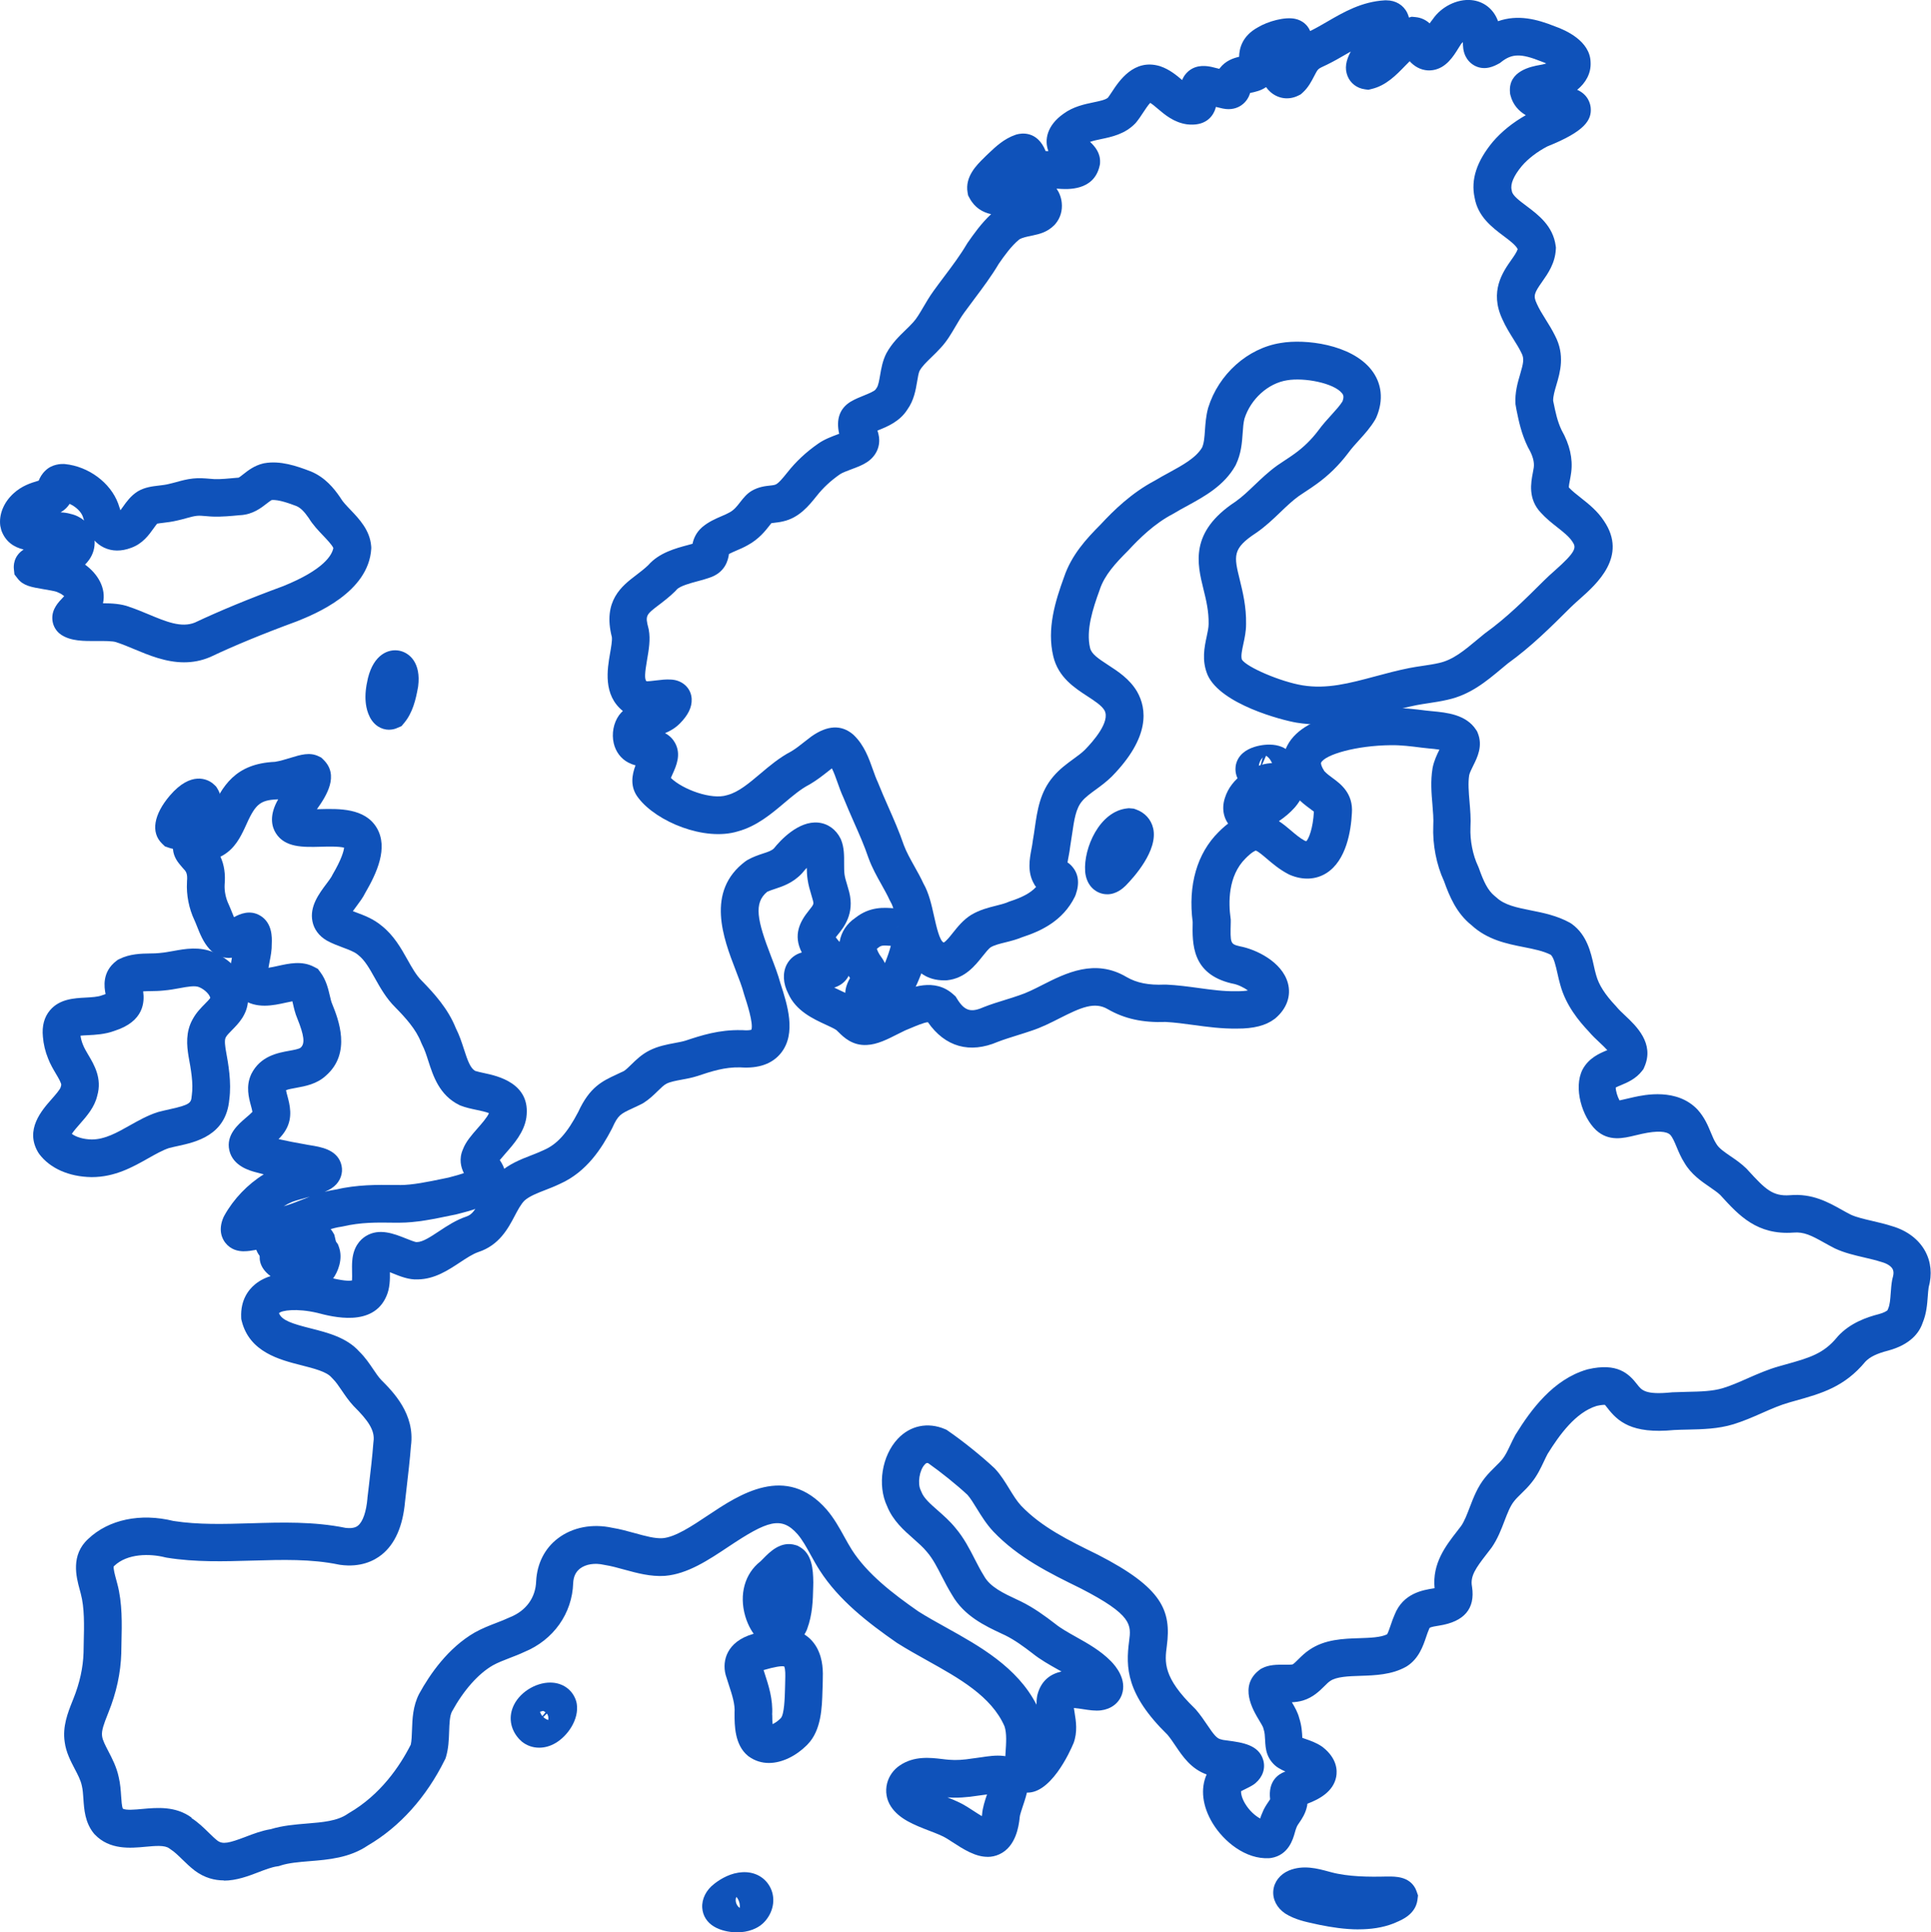
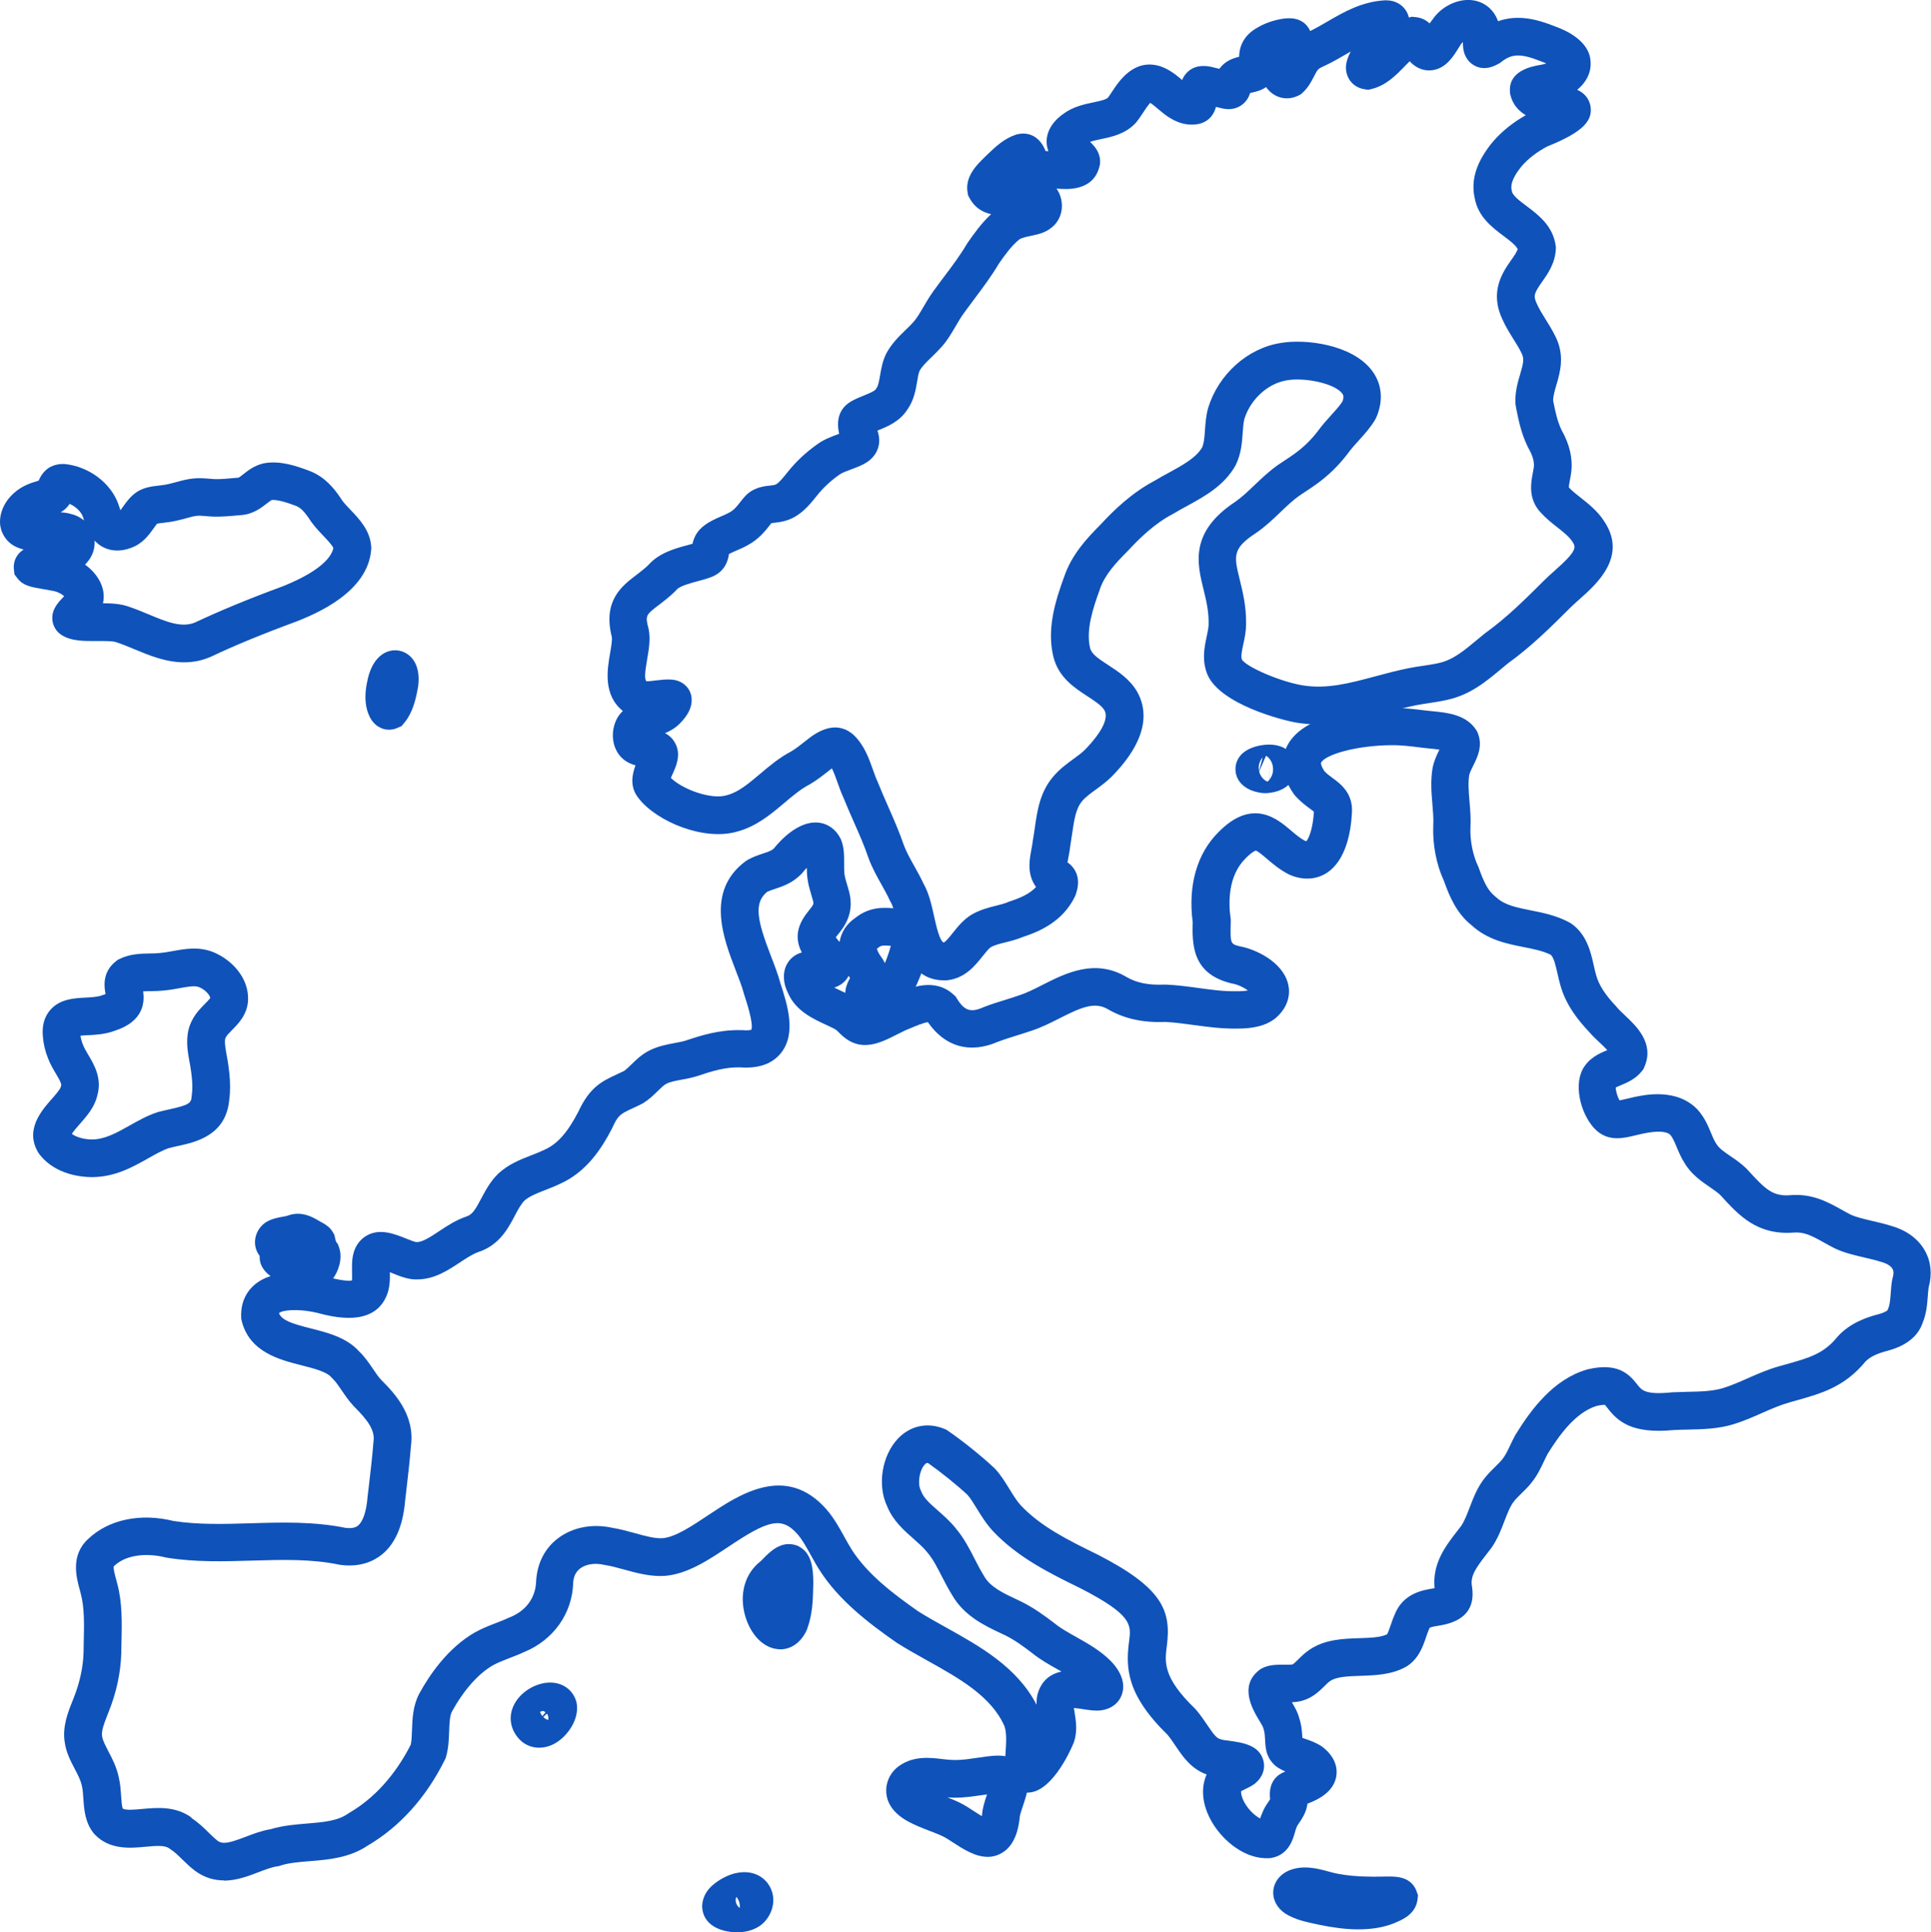
<svg xmlns="http://www.w3.org/2000/svg" id="Layer_2" data-name="Layer 2" viewBox="0 0 410.49 410.72">
  <defs>
    <style>
      .cls-1 {
        fill: #0f52ba;
      }
    </style>
  </defs>
  <g id="OBJECTS">
    <g>
      <path class="cls-1" d="M200.71,208.38c-7.32,0-8.98-7.48-9.97-11.96-.39-1.76-.83-3.75-1.38-4.65l-.23-.43c-.47-1.05-1.09-2.14-1.73-3.3-.99-1.76-2.01-3.58-2.75-5.61l-.04-.1c-.87-2.58-1.95-5.01-3.09-7.59-.74-1.69-1.51-3.43-2.23-5.22-.49-1.05-.87-2.12-1.24-3.17-.38-1.07-.76-2.16-1.21-3.03-.25.19-.53.41-.82.64-1.12.88-2.38,1.88-3.87,2.75l-.18.1c-1.73.9-3.42,2.32-5.21,3.83-2.76,2.33-5.89,4.98-9.9,6.07-7.08,2.17-17.29-2.06-21.12-7.06-1.92-2.38-1.38-5.03-.64-6.97-.5-.13-1.01-.32-1.53-.59-1.57-.82-2.67-2.28-3.1-4.1-.48-2.04-.05-4.32,1.12-5.96.26-.34.53-.64.82-.91-4.26-3.4-3.31-8.88-2.72-12.27.22-1.26.47-2.69.38-3.43-1.98-7.74,2.15-10.88,5.17-13.18.86-.66,1.76-1.34,2.59-2.14,2.28-2.61,5.81-3.56,8.41-4.25.34-.09.67-.18.98-.27.21-1.01.71-2.36,2.05-3.53,1.33-1.13,2.81-1.77,4.13-2.34.61-.26,1.19-.51,1.6-.75l.11-.06c.94-.5,1.57-1.31,2.24-2.17.68-.87,1.38-1.77,2.46-2.41,1.47-.85,2.86-1,3.88-1.11.32-.04.66-.07.84-.12l.2-.05c.65-.13,1.78-1.54,2.53-2.48l.07-.08c1.85-2.36,4.03-4.4,6.64-6.21,1.25-.88,2.81-1.47,4.19-1.98.07-.03.15-.06.23-.09-.69-3.06.1-5.34,2.35-6.77l.14-.08c.94-.55,1.93-.95,2.81-1.3.88-.36,2.22-.9,2.46-1.29l.24-.36c.32-.43.52-1.6.7-2.63.25-1.46.53-3.11,1.35-4.7,1.17-2.13,2.69-3.59,4.03-4.89.57-.55,1.12-1.08,1.58-1.6l.09-.1c.68-.72,1.38-1.9,2.11-3.15.64-1.1,1.37-2.34,2.25-3.55.72-1,1.47-2,2.23-3.01,1.76-2.34,3.42-4.56,4.78-6.87l.17-.27c1.25-1.79,2.89-4.14,5.01-6.11-1.77-.39-3.48-1.34-4.59-3.43l-.3-.56-.11-.62c-.59-3.36,1.95-5.85,3.47-7.34.17-.17.33-.33.48-.48l.6-.57c1.43-1.35,3.21-3.04,5.65-3.87l.22-.07c1.01-.28,4.41-.85,6.18,3.54.19,0,.39,0,.58,0-.92-2.39-.28-5.49,3.22-7.95,2.07-1.52,4.46-2.02,6.38-2.42,1.29-.27,2.51-.52,3.05-.98.25-.33.55-.78.86-1.25,1.51-2.3,4.66-7.09,10.13-5.48l.16.05c1.96.67,3.44,1.91,4.63,2.92.12-.3.27-.6.46-.89l.13-.18c1.75-2.33,4.32-1.94,5.16-1.81l.46.08c.53.12,1.1.27,1.69.42l.1-.13c1.21-1.58,2.85-2.14,4.11-2.43.04-1.79.65-4.41,3.96-6.24,2.17-1.31,5.82-2.32,8.02-1.81,1.45.33,2.58,1.26,3.12,2.57l.14-.06c1.14-.56,2.32-1.24,3.57-1.97,3.4-1.97,7.25-4.21,12.15-4.49h.36c1.96,0,3.62,1.01,4.42,2.66.16.33.28.66.36,1l.59-.17.76.07c1.34.12,2.33.68,3.06,1.35.21-.31.43-.61.66-.89,1.8-2.66,5.18-4.35,8.19-4.07,2.61.24,4.72,1.88,5.65,4.39.01.03.02.07.04.1,4.22-1.49,8.27-.43,12.08,1.09,2.34.82,7.47,3.12,7.59,7.6.14,2.41-1.06,4.44-2.85,5.89,2.39,1.04,2.8,3.08,2.87,3.77.26,2.64-1.21,5.06-9.21,8.26-2.17,1.13-4.09,2.61-5.43,4.17-1.71,2.07-2.46,3.79-2.17,5.06l.06.3c.14.92,1.64,2.04,3.1,3.13,2.52,1.89,5.65,4.24,6.21,8.48l.05.36-.02.36c-.15,2.98-1.68,5.16-2.91,6.91-1.67,2.37-1.93,2.98-1.16,4.6l.05.12c.45,1.02,1.12,2.11,1.84,3.26.69,1.1,1.4,2.24,2.01,3.48,2.16,4.13,1.08,7.79.29,10.47-.37,1.26-.7,2.37-.69,3.36l.07.34c.46,2.23.82,3.99,1.72,5.9,1.73,3.05,2.42,6.07,2.05,8.96-.07.54-.17,1.09-.27,1.63-.1.51-.24,1.24-.23,1.6.66.72,1.57,1.43,2.53,2.19,1.67,1.32,3.56,2.81,4.94,4.94,5.09,7.51-1.57,13.4-5.14,16.57-.72.64-1.41,1.25-1.95,1.79-4.3,4.28-8.34,8.3-13.37,11.93-.46.37-.91.75-1.35,1.12-3.27,2.73-6.65,5.54-11.46,6.59-1.32.31-2.69.52-4.01.72-.86.13-1.71.26-2.56.42-2.24.45-4.49,1.05-6.67,1.64-5.89,1.58-11.98,3.22-18.86,2.08-3.07-.51-16.06-3.89-18.88-10.09l-.06-.15c-1.23-3.02-.63-5.82-.15-8.07.21-.98.41-1.91.41-2.66.05-2.73-.53-5.11-1.1-7.41-1.33-5.41-2.99-12.13,6.78-18.57,1.41-.99,2.69-2.21,4.05-3.51,1.48-1.41,3-2.87,4.88-4.22.59-.41,1.13-.77,1.67-1.12.7-.46,1.37-.9,1.98-1.35,1.91-1.37,3.59-3.01,5.02-4.9.97-1.33,1.98-2.43,2.87-3.41.91-1,1.7-1.87,2.3-2.81.42-1.1.11-1.49-.1-1.75-1.71-2.16-8.02-3.38-11.67-2.75-4.04.63-7.73,3.98-9.06,8.16-.23.88-.3,1.93-.38,3.04-.14,2.04-.31,4.36-1.43,6.71l-.12.24c-2.41,4.27-6.59,6.55-10.29,8.57-.98.53-1.9,1.04-2.74,1.55l-.23.13c-3.99,2.08-7.19,5.26-9.54,7.8l-.11.11c-2.52,2.53-4.88,5.05-5.92,8.17l-.03.1c-1.46,3.99-2.93,8.57-2.03,12.31.3,1.28,1.65,2.2,3.81,3.61,2.14,1.39,4.58,2.97,6.17,5.65,2.1,3.66,2.84,9.72-5.38,18.09-1.14,1.12-2.34,2-3.4,2.77-1.12.82-2.18,1.59-2.88,2.43-1.35,1.58-1.69,3.94-2.13,6.94-.13.88-.26,1.77-.41,2.67-.08.73-.21,1.44-.34,2.13-.07.37-.17.87-.23,1.31.25.16.5.36.74.6l.14.15c1.45,1.58,1.73,3.63.85,6.11l-.17.41c-2.56,5.21-7.31,7.35-11.21,8.62-1.24.51-2.49.83-3.59,1.1-1.18.29-2.29.57-3.05,1.01-.46.29-1.15,1.15-1.81,1.98-1.56,1.96-3.7,4.65-7.5,5.06l-.34.02c-.09,0-.17,0-.26,0ZM196.33,187.84c1.14,2,1.69,4.46,2.22,6.84.48,2.14,1.18,5.32,2.06,5.66.5-.24,1.29-1.23,1.93-2.04,1.04-1.3,2.21-2.78,3.93-3.85,1.83-1.08,3.64-1.53,5.24-1.93.95-.24,1.84-.46,2.55-.77l.36-.14c2.73-.88,4.49-1.83,5.64-3.1l-.23-.26-.19-.33c-1.51-2.56-.96-5.4-.57-7.47.11-.57.21-1.11.25-1.5l.05-.36c.16-.87.28-1.73.4-2.57.54-3.77,1.1-7.66,3.94-10.97,1.31-1.56,2.89-2.71,4.28-3.73.91-.66,1.78-1.29,2.44-1.95,1.67-1.7,5.51-6.02,4.14-8.41-.61-1.02-2.07-1.97-3.62-2.98-2.75-1.79-6.18-4.02-7.24-8.46-1.41-5.87.43-11.78,2.28-16.85,1.59-4.71,4.71-8.11,7.77-11.18,2.76-2.98,6.56-6.71,11.54-9.34.97-.59,1.98-1.14,2.96-1.67,2.96-1.62,5.76-3.15,7.08-5.36.42-.96.51-2.23.61-3.69.1-1.4.21-2.99.65-4.63l.04-.14c2.21-7.14,8.41-12.67,15.42-13.76,5.2-.9,14.97.27,19.25,5.69,2.26,2.86,2.64,6.45,1.08,10.1l-.23.46c-1.03,1.74-2.24,3.07-3.41,4.36-.83.91-1.61,1.77-2.37,2.8-1.95,2.58-4.2,4.78-6.73,6.59-.75.55-1.54,1.07-2.3,1.57-.48.32-.96.63-1.44.96-1.36.98-2.63,2.19-3.96,3.47-1.53,1.46-3.11,2.98-5.05,4.32l-.09.06c-5.09,3.34-4.71,4.88-3.45,9.99.62,2.54,1.4,5.69,1.33,9.41,0,1.52-.31,2.97-.59,4.25-.29,1.35-.54,2.52-.3,3.27,1.06,1.63,8.23,4.7,12.88,5.47,5.18.85,9.95-.43,15.48-1.91,2.3-.62,4.69-1.26,7.2-1.76.98-.19,1.95-.34,2.92-.48,1.21-.18,2.36-.35,3.42-.6,2.97-.65,5.35-2.64,8.11-4.94.5-.42,1.01-.84,1.52-1.25l.19-.15c4.55-3.27,8.4-7.1,12.47-11.15.7-.71,1.52-1.43,2.3-2.13,4.53-4.01,4.64-4.9,3.81-6.11l-.07-.1c-.66-1.02-1.89-2-3.2-3.03-1.17-.92-2.38-1.88-3.47-3.08-2.78-2.93-2.11-6.41-1.71-8.49.07-.38.15-.76.2-1.14.15-1.16-.23-2.54-1.13-4.09l-.14-.26c-1.38-2.85-1.9-5.41-2.41-7.89l-.21-1.2c-.16-2.47.48-4.63.99-6.36.71-2.41.9-3.35.28-4.52l-.06-.12c-.43-.89-1.01-1.82-1.63-2.81-.83-1.33-1.69-2.71-2.37-4.25-2.79-5.94.13-10.08,1.87-12.56.61-.86,1.18-1.69,1.39-2.33-.39-.84-1.7-1.83-2.98-2.79-2.45-1.84-5.49-4.12-6.18-8.17-.83-3.83.44-7.72,3.88-11.87,1.87-2.18,4.26-4.1,7-5.65-1.49-.88-2.73-2.2-3.25-4.2l-.08-.33-.03-.34c-.4-4.59,4.64-5.49,6.29-5.79.31-.06.79-.14.94-.19l.48-.15c-.28-.13-.58-.25-.9-.36l-.18-.07c-4.28-1.71-6.18-1.68-8.47.11l-.26.21-.29.16c-.87.47-2.83,1.54-4.98.5-.78-.38-2.15-1.34-2.53-3.51l-.03-.22c-.06-.48-.08-.95-.08-1.38l-.03.05-.32.33c-.06.08-.36.56-.56.88-1.11,1.8-2.64,4.27-5.45,4.72-1.5.24-2.99-.18-4.22-1.19-.28-.22-.52-.46-.73-.7-.34.33-.66.67-.95.96-1.9,1.97-4.06,4.2-7.1,4.93l-.73.18-.75-.1c-1.7-.23-3.08-1.29-3.69-2.84-.63-1.61-.36-3.23.69-5.19-.31.18-.62.36-.94.54-1.31.76-2.67,1.55-4.15,2.27l-.28.13c-.56.26-1.26.58-1.48.8l-.12.12c-.2.19-.58.93-.83,1.41-.56,1.08-1.25,2.42-2.44,3.48l-.39.35-.47.24c-2.04,1.04-4.35.73-6.04-.8-.32-.29-.61-.62-.86-.98-.55.38-1.14.65-1.72.83-.6.2-1.18.32-1.66.41-.26.83-.78,1.89-1.93,2.66-.78.52-2.09,1.05-3.93.65-.46-.1-.95-.22-1.43-.34-.04.15-.08.29-.12.44-.35,1.08-1.59,3.55-5.47,3.31l-.58-.05c-2.75-.4-4.65-2.01-6.17-3.3-.56-.48-1.14-.97-1.62-1.26-.45.47-1.08,1.42-1.48,2.03-.46.7-.94,1.43-1.48,2.09l-.2.23c-2.2,2.29-5.02,2.88-7.28,3.35-.85.18-1.67.35-2.35.59,1.1,1.02,2.22,2.41,2.13,4.39l-.02.34-.07.33c-1.21,5.45-6.93,5.04-8.8,4.9-.12,0-.24-.02-.36-.02.6.87.99,1.9,1.1,2.98.18,1.67-.29,3.27-1.33,4.5l-.23.26c-1.52,1.54-3.22,1.91-4.46,2.18l-.67.15c-.48.09-1.75.34-2.35.74-1.67,1.36-3.15,3.44-4.34,5.16-1.57,2.65-3.42,5.11-5.2,7.49-.72.97-1.45,1.93-2.15,2.9-.66.91-1.23,1.87-1.83,2.9-.92,1.57-1.87,3.2-3.17,4.58-.66.73-1.32,1.38-1.97,2-1.06,1.03-1.98,1.91-2.52,2.89-.2.4-.37,1.36-.52,2.28-.3,1.77-.67,3.97-2.05,5.91-1.62,2.58-4.28,3.66-6.22,4.44-.05.02-.11.04-.16.06.14.45.27.93.34,1.46v.1c.22,2.03-.74,3.96-2.57,5.16-.96.64-2.11,1.07-3.33,1.52-.83.31-1.97.74-2.41,1.05-1.97,1.37-3.58,2.87-4.96,4.62l-.09.11c-1.54,1.92-3.65,4.55-7.07,5.29-.7.17-1.35.24-1.88.3-.18.02-.4.04-.58.07-.11.13-.23.29-.34.43-.93,1.19-2.33,2.99-4.74,4.28-.79.45-1.59.79-2.36,1.12-.55.24-1.14.49-1.58.73-.17,1.24-.76,4.01-4.32,5.1-.73.26-1.52.47-2.35.69-1.43.38-3.82,1.02-4.46,1.8l-.28.31c-1.23,1.21-2.43,2.12-3.48,2.92-2.73,2.08-2.95,2.25-2.23,4.95l.07.31c.39,2.11.01,4.26-.35,6.35-.51,2.95-.57,4.12-.15,4.62.47.02,1.47-.1,2.1-.18,1.01-.12,2.05-.25,3.09-.18,2.42.09,4.28,1.77,4.43,4.05v.12c.07,1.71-.75,3.39-2.5,5.16-.99,1-2.11,1.63-3.16,2.06,1.09.57,1.74,1.37,2.12,2.06,1.38,2.47.24,4.96-.5,6.6-.11.24-.26.57-.38.86,2.52,2.46,8.66,4.7,11.91,3.67l.17-.05c2.32-.62,4.54-2.5,6.89-4.48,2.02-1.71,4.11-3.47,6.6-4.77.98-.58,1.94-1.34,2.87-2.08.5-.4.98-.77,1.44-1.11,3.4-2.39,6.34-2.52,8.81-.46l.22.2c2.21,2.14,3.19,4.92,4.06,7.37.33.94.65,1.82.99,2.54l.1.24c.67,1.69,1.39,3.32,2.15,5.05,1.15,2.61,2.34,5.3,3.33,8.2.53,1.42,1.35,2.88,2.21,4.43.67,1.19,1.36,2.42,1.95,3.71ZM226.86,184.16h0s0,0,0,0ZM261.57,15.25s.01,0,.02,0c0,0-.01,0-.02,0ZM264.99,11.75s-.02,0-.04.01h.04Z" />
      <path class="cls-1" d="M39.14,140.78c-3.91,0-7.55-1.52-10.66-2.82-1.27-.53-2.47-1.03-3.58-1.39l-.16-.06c-.75-.28-2.71-.27-4.13-.26-2.82.02-5.48.04-7.56-1.3l-.5-.38c-.88-.79-1.38-1.87-1.43-3.05-.08-2.09,1.27-3.49,2.35-4.62.05-.06.12-.12.18-.19-.33-.27-.76-.56-1.19-.73l-.42-.19c-.38-.15-1.96-.42-2.81-.56-2.58-.44-4.28-.72-5.46-2.24l-.7-.9-.12-1.13c-.07-.65-.11-2.76,2.08-4.16-2-.47-3.85-1.6-4.75-4.09l-.22-.94c-.32-2.41.72-4.98,2.8-6.88,1.8-1.65,3.71-2.23,5.1-2.65.09-.03.18-.06.27-.08.25-.64.67-1.44,1.45-2.16,1.39-1.36,3.31-1.4,3.89-1.38l.26.02c5.01.51,9.65,3.96,11.29,8.39l.21.63c.08.24.17.53.27.8.19-.25.4-.54.56-.77.73-1.03,1.64-2.3,3.07-3.21l.15-.09c1.43-.83,3.01-1.02,4.4-1.18.74-.09,1.44-.17,2.08-.33l.15-.04c.51-.11,1-.25,1.5-.38,1.03-.29,2.21-.61,3.52-.75,1.28-.14,2.48-.04,3.54.05.35.03.7.06,1.05.08,1.29.04,3.09-.13,4.67-.28l.41-.03c.16-.05.71-.48,1.06-.76.98-.77,2.33-1.83,4.23-2.27l.21-.04c3.35-.6,6.8.56,9.76,1.7l.11.04c3.06,1.27,4.94,3.62,6.24,5.52l.13.21c.43.72,1.22,1.56,2.07,2.44,1.83,1.92,4.12,4.32,4.39,7.69l.02.27v.27c-.53,9.32-12.01,13.94-15.79,15.46l-.11.04c-7.07,2.6-13.22,5.13-18.26,7.52l-.16.07c-1.86.78-3.68,1.09-5.45,1.09ZM27.45,128.98c1.4.46,2.78,1.04,4.11,1.59,3.75,1.57,6.99,2.92,9.86,1.76,5.23-2.47,11.54-5.08,18.77-7.74,8.69-3.51,10.4-6.63,10.67-8.11-.26-.64-1.47-1.91-2.15-2.62-1.03-1.08-2.2-2.3-3.08-3.75-.97-1.4-1.75-2.17-2.59-2.53-1.29-.49-3.83-1.45-5.29-1.29-.23.11-.72.49-1.06.75-1.18.92-2.95,2.31-5.57,2.46h-.1c-1.82.18-3.89.37-5.75.31-.51-.02-.95-.06-1.4-.1-.76-.06-1.48-.13-2-.07-.68.07-1.44.28-2.24.5-.64.18-1.27.35-1.92.49-1.12.27-2.17.4-3.02.5-.42.05-.97.11-1.29.18-.2.23-.53.69-.76,1.01-.98,1.38-2.33,3.26-4.78,4.13-2.08.78-4.04.76-5.76-.06-.81-.39-1.46-.9-2-1.49.11,1.41-.28,2.84-1.14,4.06-.27.38-.56.73-.88,1.05,2.68,1.95,4.54,4.98,3.81,8.22,1.91,0,3.83.12,5.53.73ZM9.18,123.64h0s0,0,0,0ZM12.5,114.33h0s0,0,0,0ZM14.96,109.22c1.09.23,2.09.72,2.92,1.41-.05-.15-.1-.3-.15-.45l-.14-.43c-.42-1.07-1.51-2.07-2.79-2.65-.39.6-.95,1.22-1.78,1.72l-.15.08c.71.03,1.41.12,2.08.31Z" />
      <path class="cls-1" d="M47.62,399.69c-2.01,0-4.12-.53-6.2-2.07-1.01-.78-1.84-1.58-2.64-2.36-.88-.86-1.71-1.67-2.48-2.15l-.31-.22c-.95-.73-2.96-.55-5.07-.35-3.21.3-7.6.7-10.77-2.61l-.24-.27c-1.85-2.32-2.03-5.07-2.18-7.29-.07-1-.13-1.95-.32-2.74l-.03-.13c-.23-1.1-.84-2.28-1.5-3.53-.87-1.66-1.85-3.54-2.13-5.72-.49-3.27.67-6.21,1.61-8.57l.24-.6c1.34-3.33,2.06-6.61,2.16-9.8,0-.68.03-1.43.04-2.19.09-3.61.18-7.35-.63-10.35-.09-.36-.17-.65-.25-.94-.69-2.55-1.96-7.28,1.87-10.73,4.34-4.1,11.08-5.51,18.09-3.78,5.27.82,10.69.66,16.44.49,6.59-.2,13.4-.4,20.16.98,1.76.21,2.41-.31,2.62-.48,1.03-.83,1.76-2.94,2.01-5.8v-.11s.31-2.59.31-2.59c.37-3.18.73-6.17.95-9.13l.03-.26c.35-2.41-1.25-4.55-4.12-7.42l-.09-.09c-1.03-1.1-1.82-2.27-2.52-3.3-.69-1.01-1.28-1.89-1.96-2.55l-.26-.27c-1.04-1.21-3.74-1.89-6.36-2.56-4.66-1.18-11.04-2.8-12.7-9.4l-.1-.4-.02-.41c-.15-3.64,1.52-5.82,2.95-7,4.41-3.64,12-2.36,15.06-1.64l.1.03c3.44.9,4.86.92,5.45.78.04-.39.02-1.27.01-1.83-.01-.77-.03-1.56.04-2.35.23-2.98,1.69-4.49,2.87-5.23,2.86-1.78,6.02-.51,8.56.5.69.27,1.7.68,2.14.76h.17c1.25,0,2.93-1.13,4.72-2.31,1.69-1.12,3.6-2.38,5.78-3.11,1.28-.42,1.91-1.43,3.16-3.8.9-1.7,1.91-3.63,3.62-5.31l.11-.1c2.16-1.96,4.71-2.96,6.97-3.83.92-.36,1.79-.7,2.56-1.07l.15-.07c2.74-1.2,4.91-3.61,7.23-8.06,2.44-5.31,5.09-6.54,8.16-7.97.49-.23,1.01-.47,1.59-.75.46-.32.98-.82,1.52-1.35.99-.97,2.22-2.18,3.91-3.02,1.8-.9,3.67-1.25,5.32-1.56.86-.16,1.67-.31,2.31-.51,3.29-1.09,7.1-2.35,11.89-2.23h.22c1.07.1,1.66-.01,1.89-.09.46-1.34-.96-5.72-1.51-7.39l-.07-.23c-.38-1.47-1.06-3.21-1.77-5.05-2.57-6.66-6.45-16.73,2.08-23.12l.44-.29c1.21-.68,2.38-1.07,3.33-1.38,1.17-.38,1.78-.6,2.28-1.07,1.3-1.63,5.19-5.92,9.45-5.49,2.04.21,3.76,1.45,4.73,3.41l.12.28c.64,1.58.64,3.31.63,4.98,0,.85,0,1.72.09,2.35.09.66.31,1.4.55,2.18.16.52.31,1.04.44,1.55,1.18,4.64-1.17,7.53-2.43,9.09-.13.16-.29.36-.42.53.2.31.61.83,1.42,1.61l.41.47c2.09,2.77,1.49,4.99.94,6.06-.71,1.4-1.85,2.15-3.1,2.56.51.25,1.03.49,1.49.71,1.29.59,2.62,1.21,3.73,2.04l.12.09c.46.37.84.74,1.17,1.07.1.1.21.21.32.31.71-.22,2.09-.93,2.95-1.37.71-.36,1.4-.71,2.03-1l.16-.07c.4-.16.81-.33,1.22-.51,3.06-1.3,8.17-3.48,12.21.25l.41.37.29.47c1.56,2.54,2.9,2.99,5.5,1.86l.12-.05c1.53-.61,3.15-1.11,4.71-1.59.98-.3,1.96-.61,2.9-.94,1.58-.51,3.2-1.33,4.91-2.2,4.99-2.53,11.21-5.67,17.92-1.68,2.15,1.24,4.66,1.75,8.06,1.6h.17s.17,0,.17,0c2.37.11,4.66.42,6.87.72,2.78.38,5.39.74,8.04.69h.06s.06,0,.06,0c1.12,0,1.87-.07,2.35-.17-.81-.59-2.11-1.25-3.25-1.45l-.25-.05c-8.43-2.02-8.34-8.37-8.24-13.04-1.02-7.81.93-14.59,5.49-19.11,7.2-7.33,12.5-2.81,15.35-.39,1,.85,1.95,1.66,2.98,2.22.15.06.26.09.34.1.52-.53,1.42-2.72,1.61-6.28-.22-.18-.56-.44-.83-.63-.88-.65-2.08-1.53-3.23-2.85l-.27-.35c-3.13-4.54-2.44-8.07-1.32-10.23,3.79-7.28,17.7-7.97,21.87-8.01,2.62-.02,5.19.27,7.58.58.43.06.89.1,1.37.14,3.04.29,7.19.68,9.32,3.98l.2.31.14.34c1.13,2.76-.09,5.2-.98,6.98-.35.71-.72,1.44-.84,1.99-.26,1.66-.1,3.57.07,5.58.15,1.78.31,3.62.2,5.54-.12,2.71.5,5.87,1.61,8.2l.16.38c1.02,2.89,1.91,4.79,3.38,5.98l.37.31c1.74,1.63,4.31,2.14,7.29,2.74,2.63.52,5.61,1.12,8.35,2.64l.4.26c3.21,2.33,4.04,6.07,4.65,8.8.16.72.31,1.4.48,1.97l.03.1c.55,2.05,1.89,4.14,4.2,6.58l.18.21c.44.54,1.09,1.15,1.78,1.8,2.35,2.21,6.3,5.92,4.09,10.93l-.19.44-.29.38c-1.33,1.73-3.17,2.5-4.52,3.06-.34.14-.8.33-1.09.49,0,.72.38,1.98.81,2.74.39-.08.9-.2,1.32-.3.53-.13,1.11-.27,1.73-.4,2.26-.49,9.19-1.98,13.57,2.69,1.46,1.63,2.18,3.36,2.81,4.88.35.84.68,1.63,1.05,2.2l.12.19c.52.91,1.73,1.73,3,2.6,1.09.74,2.33,1.59,3.42,2.67l.42.46c3.55,3.87,5.13,5.44,8.8,5.16,4.71-.41,8.07,1.46,11.02,3.11.62.35,1.26.7,1.93,1.04,1.21.55,2.83.92,4.54,1.32,1.36.32,2.76.64,4.18,1.1,3.18.92,5.68,2.8,7.05,5.3,1.26,2.3,1.52,4.97.75,7.74-.08.54-.13,1.18-.18,1.84-.13,1.74-.27,3.71-1.11,5.71-.69,2.03-2.54,4.59-7.35,5.88-2.37.61-3.84,1.33-4.8,2.33-4.47,5.4-9.32,6.76-14.94,8.33l-1.2.34c-1.93.54-3.81,1.36-5.8,2.24-1.94.86-3.96,1.74-6.13,2.41-3.27.99-6.54,1.06-9.7,1.13-.95.02-1.92.04-2.9.09-9.06.89-12-1.86-14.22-4.75-.15-.2-.35-.45-.47-.59-.21-.02-.74-.02-1.78.22-4.46,1.37-7.9,6.15-10.42,10.2-.28.53-.54,1.07-.79,1.61-.66,1.39-1.4,2.97-2.57,4.42-.7.91-1.52,1.71-2.24,2.41-.57.56-1.12,1.09-1.52,1.61-.83,1.02-1.42,2.57-2.05,4.21-.68,1.78-1.45,3.8-2.71,5.62l-.09.12c-.35.46-.7.92-1.06,1.38-2.21,2.86-3.45,4.58-3.05,6.77l.02.12c.69,4.62-1.66,7.39-6.98,8.22-.59.09-1.82.28-2.04.5,0,0-.04.04-.09.18l-.11.27c-.17.36-.34.89-.53,1.44-.66,1.95-1.57,4.63-4.08,6.24l-.2.12c-3.04,1.71-6.59,1.83-9.72,1.93-2.49.08-5.05.17-6.38,1.08l-.1.07c-.3.19-.7.59-1.13,1.02-1.04,1.03-2.46,2.44-4.6,3.08-.77.23-1.57.33-2.34.37.64,1.07,1.26,2.17,1.56,3.36.53,1.6.61,3.09.66,4.2.2.07.41.15.62.22,1.09.38,2.33.8,3.51,1.6l.26.19c3.02,2.4,3.06,4.96,2.81,6.27-.59,3.12-3.55,4.76-6.12,5.72-.01.15-.03.3-.06.45-.33,1.64-1.11,2.77-1.67,3.59-.18.26-.42.61-.47.74l-.15.36c-.1.22-.21.61-.32,1-.4,1.43-1.34,4.76-5.01,5.39l-.46.05c-5.01.27-9.65-3.55-12.01-7.44-2.18-3.61-2.62-7.32-1.27-10.36-3.3-1.17-5.11-3.85-6.6-6.06-.57-.85-1.12-1.66-1.73-2.39-8.8-8.6-8.88-14.32-8.15-19.89.45-3.46.72-5.54-10.28-11.2l-.14-.07c-6.44-3.16-13.11-6.42-18.47-12.05-1.46-1.57-2.53-3.31-3.48-4.85-.7-1.13-1.35-2.2-1.99-2.92-2.27-2.12-5.7-4.87-8.36-6.74-.32-.09-.46.01-.72.29-1.14,1.21-1.58,4.02-.86,5.47l.15.35c.51,1.34,1.9,2.56,3.51,3.97,1.2,1.06,2.57,2.26,3.73,3.7,1.79,2.11,2.97,4.41,4.11,6.64.63,1.22,1.22,2.38,1.88,3.43l.1.17c1.3,2.32,4.1,3.63,7.07,5.02l.72.34c2.8,1.37,5.21,3.15,7.25,4.72l.09.07c1.17.95,2.75,1.83,4.42,2.77,2.45,1.37,5.23,2.93,7.41,5.16,1.06,1.07,3.43,3.94,2.32,7.09-.65,1.85-2.32,3.1-4.47,3.36-1.21.14-2.43-.05-3.73-.25-.53-.08-1.34-.21-2-.26.04.33.1.68.16,1.03.29,1.8.66,4.04-.24,6.48h-.01c-.63,1.54-5.01,11.42-10.55,10.41-1.3-.24-4.3-1.36-3.99-6.71.02-.52.06-1.1.1-1.69.14-2.04.29-4.15-.22-5.63-2.77-6.37-9.7-10.23-16.39-13.96-2.13-1.19-4.34-2.42-6.38-3.71l-.14-.09c-6.11-4.25-12.32-9.05-16.38-15.39-.69-1.07-1.29-2.17-1.88-3.23-.92-1.66-1.78-3.23-2.8-4.42-3.45-3.93-6.39-2.92-14.69,2.62-4.28,2.85-8.7,5.81-13.52,6.21-3.05.2-5.89-.58-8.64-1.33-1.44-.4-2.8-.77-4.06-.97l-.27-.05c-1.94-.44-3.83-.15-5.06.78-.92.7-1.41,1.71-1.48,3.08-.2,6.48-4.19,12.12-10.4,14.67-1.06.5-2.11.9-3.13,1.29-1.29.5-2.5.97-3.55,1.55-3.1,1.79-6.21,5.29-8.7,9.84-.47.92-.53,2.54-.59,4.25-.06,1.76-.13,3.57-.67,5.38l-.1.32-.15.3c-3.93,7.94-9.58,14.23-16.33,18.18-3.93,2.67-8.43,3.03-12.41,3.35-2.28.19-4.44.36-6.21.94l-.33.11-.34.05c-1.18.17-2.55.69-4,1.25-2.11.81-4.67,1.79-7.39,1.79ZM40.7,386.43c1.43.92,2.62,2.08,3.67,3.11.66.65,1.29,1.26,1.86,1.7,1.12.82,2.41.54,5.93-.8,1.62-.62,3.44-1.32,5.39-1.64,2.56-.78,5.17-.99,7.71-1.2,3.31-.27,6.44-.52,8.64-2.05l.28-.18c6.72-3.89,10.83-9.98,13.14-14.54.18-.81.22-1.91.26-3.08.08-2.4.18-5.12,1.52-7.72,2.3-4.2,6.18-9.79,11.84-13.05,1.59-.88,3.12-1.47,4.6-2.04.96-.37,1.87-.72,2.71-1.12l.21-.09c3.39-1.37,5.4-4.15,5.51-7.63.2-3.79,1.84-7.01,4.65-9.13,3.1-2.35,7.3-3.16,11.53-2.23,1.67.27,3.27.71,4.81,1.14,2.2.61,4.28,1.18,5.91,1.07,2.7-.23,6.25-2.6,9.68-4.89,6.59-4.39,16.54-11.04,25.17-1.2,1.58,1.84,2.69,3.85,3.76,5.79.55.99,1.07,1.93,1.61,2.78,3.29,5.14,8.74,9.33,14.14,13.09,1.83,1.16,3.82,2.26,5.92,3.43,7.1,3.95,15.09,8.41,19.19,16.39,0-.6.03-1.22.14-1.85l.08-.35c.83-3.07,2.9-4.37,5.09-4.85-.23-.13-.46-.26-.7-.39-1.87-1.05-3.8-2.13-5.5-3.5-1.8-1.38-3.73-2.81-5.81-3.83l-.65-.3c-3.58-1.68-8.03-3.76-10.6-8.25-.82-1.32-1.51-2.66-2.18-3.96-.98-1.91-1.9-3.72-3.11-5.13l-.08-.09c-.74-.92-1.75-1.81-2.81-2.75-2.06-1.81-4.39-3.86-5.63-6.94-2.11-4.46-1.13-10.72,2.28-14.34,2.65-2.81,6.37-3.58,9.98-2.06l.37.16.33.23c3.09,2.12,7.12,5.36,9.81,7.88l.2.2c1.2,1.29,2.12,2.8,3.02,4.26.82,1.34,1.6,2.6,2.48,3.55,4.35,4.56,10.09,7.37,16.17,10.35l.2.1c13.68,7.03,15.6,11.85,14.62,19.38-.45,3.42-.87,6.66,5.93,13.26l.25.26c.96,1.12,1.73,2.26,2.41,3.26,1.34,1.99,2.02,2.88,2.88,3.06l.5.13c.25.04.58.08.96.13,3.1.42,6.61.89,7.56,4.13.52,1.77-.1,3.61-1.64,4.92l-.38.29c-.61.4-1.24.71-1.8.98-.26.13-.61.3-.88.44-.05.58.2,1.57.87,2.68.87,1.44,2.1,2.55,3.18,3.13.12-.38.26-.78.45-1.19.38-1.01.92-1.78,1.35-2.42.1-.15.23-.33.32-.48-.47-3.87,1.73-5.32,3.09-5.84l.15-.06c-.48-.21-.97-.45-1.46-.75-1.04-.62-1.96-1.75-2.38-2.95-.37-1.03-.42-2.04-.47-3.02-.04-.78-.08-1.59-.29-2.18l-.13-.46c-.12-.31-.57-1.06-.87-1.56-1.3-2.17-4.34-7.26.05-10.64l.29-.22.32-.17c1.49-.77,3.11-.76,4.68-.75.55,0,1.47.01,1.78-.06.23-.08.84-.69,1.24-1.09.66-.65,1.4-1.39,2.37-2.03,3.25-2.22,7.16-2.35,10.61-2.46,2.22-.07,4.52-.15,5.88-.82.2-.28.57-1.38.8-2.04.23-.68.47-1.39.79-2.1,1.81-4.61,6.04-5.27,8.33-5.63.06,0,.12-.02.18-.03-.53-5.26,2.38-9.02,4.75-12.07.31-.4.62-.8.92-1.2.69-1.02,1.22-2.41,1.78-3.87.79-2.06,1.67-4.39,3.29-6.38.69-.86,1.47-1.63,2.15-2.3.59-.58,1.15-1.13,1.56-1.65.61-.77,1.1-1.8,1.62-2.9.32-.68.66-1.39,1.05-2.11l.11-.19c3.29-5.32,7.98-11.69,15.12-13.8l.22-.06c6.27-1.47,8.72.91,10.53,3.25.92,1.19,1.71,2.21,7.2,1.66l.2-.02c1.09-.05,2.17-.08,3.22-.1,2.86-.06,5.33-.12,7.55-.78,1.71-.52,3.42-1.27,5.23-2.07,2.16-.95,4.4-1.94,6.87-2.62l1.21-.34c5.05-1.41,8.1-2.27,10.99-5.8l.14-.17c2.67-2.92,6.26-4.1,8.73-4.74,1.12-.3,1.68-.67,1.84-.83l.15-.37c.35-.78.44-1.97.53-3.23.07-.91.13-1.86.31-2.84l.11-.46c.35-1.18.07-1.69-.02-1.86-.34-.62-1.17-1.15-2.29-1.47l-.14-.04c-1.12-.36-2.32-.64-3.6-.94-2.05-.48-4.18-.97-6.14-1.88l-.13-.06c-.79-.4-1.54-.82-2.28-1.23-2.66-1.49-4.28-2.31-6.48-2.12-7.73.57-11.61-3.65-15.34-7.74l-.22-.24c-.57-.55-1.38-1.1-2.23-1.69-1.75-1.2-3.93-2.68-5.36-5.1-.75-1.16-1.25-2.36-1.69-3.41-.43-1.03-.84-2.01-1.33-2.56-.78-.83-2.83-.95-6-.26-.55.12-1.04.24-1.51.35-2.48.6-5.56,1.35-8.26-1.1-2.99-2.78-4.89-9-2.91-12.9,1.33-2.49,3.64-3.45,5.17-4.09.03-.01.07-.03.1-.04-.48-.53-1.13-1.14-1.59-1.57-.81-.76-1.64-1.54-2.38-2.42-2.04-2.16-4.83-5.5-6.02-9.85-.24-.83-.43-1.66-.61-2.47-.35-1.55-.73-3.29-1.41-3.95-1.61-.82-3.62-1.22-5.75-1.64-3.63-.72-7.73-1.54-11.12-4.67l-.05-.04c-3.14-2.52-4.64-6.1-5.78-9.3-1.63-3.51-2.46-7.81-2.29-11.84.08-1.41-.05-2.9-.18-4.48-.21-2.44-.42-4.97.02-7.64l.02-.13c.3-1.52.92-2.81,1.45-3.87-.75-.12-1.6-.2-2.18-.25-.58-.06-1.14-.11-1.65-.18-2.19-.28-4.34-.55-6.47-.52-7.44.07-13.97,2.01-14.85,3.7-.09.18.02.8.68,1.81.52.56,1.13,1.01,1.77,1.48,1.65,1.21,4.42,3.24,4.09,7.49-.19,3.63-1.15,10.05-5.44,12.73-2.24,1.4-5,1.53-7.76.35l-.27-.13c-1.9-.98-3.41-2.27-4.63-3.31-.76-.65-1.92-1.63-2.34-1.71,0,0-.68.15-2.16,1.65-3.8,3.76-3.63,9.56-3.19,12.68l.04.32v.56c-.11,4.56-.11,4.64,1.98,5.14,3.33.62,8.91,3.24,10.16,7.8.74,2.71-.23,5.45-2.67,7.51l-.17.13c-1.85,1.4-4.46,2.06-7.96,2.04-3.25.05-6.27-.36-9.21-.76-2.07-.28-4.03-.55-5.98-.65-4.86.18-8.76-.68-12.26-2.7-2.84-1.69-5.75-.37-10.26,1.91-1.91.97-3.89,1.97-5.98,2.65-.95.33-2.01.66-3.07.99-1.46.46-2.85.89-4.09,1.37-5.98,2.57-11.22,1.08-14.87-4.17-.79.04-2.54.79-3.52,1.2-.44.19-.87.37-1.3.54-.5.23-1.04.51-1.6.79-2.14,1.09-4.35,2.22-6.58,2.31-3.06.17-4.94-1.68-5.95-2.68-.17-.17-.33-.33-.51-.49-.46-.32-1.37-.74-2.24-1.14-2.69-1.24-6.36-2.93-7.99-6.62-1.11-2.12-1.23-4.41-.32-6.17.67-1.28,1.8-2.18,3.2-2.56-1.9-3.71-.41-6.55,1.5-8.91,1.08-1.33,1.05-1.43.89-2.07-.1-.4-.23-.81-.35-1.22-.3-1-.64-2.13-.81-3.36-.12-.81-.16-1.64-.17-2.43-.28.29-.55.59-.78.89l-.25.29c-1.93,2.05-4.11,2.76-5.71,3.29-.63.21-1.19.39-1.67.62-2.92,2.39-2.14,6.05.8,13.68.78,2.02,1.51,3.92,2.01,5.78,1.47,4.5,3.43,10.62.14,14.78-1.84,2.33-4.77,3.37-8.69,3.08-3.33-.07-6.03.82-9.13,1.85-1.16.37-2.25.57-3.3.76-1.25.23-2.42.45-3.22.85-.57.28-1.18.89-1.9,1.59-.83.81-1.77,1.73-2.99,2.5l-.33.19c-.73.37-1.4.68-2.01.96-2.54,1.18-3.07,1.42-4.29,4.12l-.09.19c-2.15,4.14-5.35,9.21-11.08,11.76-1.04.5-2.08.91-3.09,1.3-1.73.67-3.37,1.31-4.42,2.24-.79.8-1.42,2-2.09,3.27-1.38,2.62-3.27,6.22-7.74,7.68-1.15.39-2.47,1.26-3.87,2.18-2.53,1.67-5.39,3.57-8.96,3.63-1.88.11-3.71-.62-5.46-1.33-.15-.06-.32-.13-.5-.2.03,1.55.01,3.42-.75,5.12-2.86,6.6-11.4,4.39-14.69,3.52-4.42-1.03-7.62-.51-8.11.05h0s0,.02-.01.07c.65,1.49,2.75,2.18,6.77,3.19,3.58.91,7.62,1.93,10.31,4.94,1.23,1.21,2.13,2.54,2.92,3.71.57.85,1.11,1.64,1.7,2.28,2.57,2.57,7.24,7.29,6.34,14.02-.24,3.08-.6,6.12-.97,9.34l-.29,2.52c-.46,5.22-2.13,9.02-4.97,11.29-1.63,1.3-4.48,2.74-8.82,2.15l-.28-.05c-5.89-1.22-11.99-1.04-18.45-.85-5.92.17-12.04.36-18.11-.62l-.35-.07c-3.25-.83-8.04-.85-10.83,1.81l-.11.1c-.13.41.27,1.91.49,2.71.09.34.18.68.27,1.02,1.09,4.04.98,8.56.88,12.55-.02.73-.04,1.46-.04,2.17-.12,4.2-1.04,8.41-2.72,12.58l-.23.59c-.64,1.62-1.31,3.3-1.13,4.44l.02.12c.1.78.68,1.89,1.29,3.07.83,1.59,1.77,3.39,2.23,5.56.34,1.44.43,2.81.51,4.03.06.92.14,2.15.36,2.66.69.39,2.58.21,4.12.07,3.17-.29,7.11-.65,10.51,1.85ZM270.04,382.78h0s0,0,0,0ZM260.23,369.89l.04.02s-.03-.01-.04-.02ZM275.93,368.93s.02.01.04.02c-.01,0-.02-.01-.04-.02ZM305.1,338.74h0s0,0,0,0Z" />
-       <path class="cls-1" d="M51.91,265.97c-1.38,0-2.87-.37-4-1.8-.67-.85-1.61-2.69-.39-5.46l.17-.33c1.97-3.55,4.98-6.67,8.38-8.77-.62-.15-1.21-.31-1.76-.46-1.16-.31-4.8-1.28-5.56-4.64-.74-3.29,1.87-5.51,3.6-6.99.39-.33,1.01-.86,1.31-1.19-.05-.34-.2-.9-.31-1.29-.47-1.74-1.11-4.13.02-6.63l.07-.16c1.93-3.8,5.61-4.46,8.04-4.9.89-.16,2.12-.38,2.43-.67.97-.85.75-2.57-.7-6.18-.46-1.07-.7-2.13-.92-3.08-.04-.19-.09-.39-.14-.59-.47.09-.99.2-1.4.29-2.65.59-6.29,1.39-9.3-.81l-.42-.31-.33-.4c-2.16-2.66-1.82-5.75-1.4-8.03-1.84.2-3.41-.4-4.72-1.8-1.33-1.42-2.08-3.3-2.74-4.97-.17-.43-.33-.84-.5-1.2-1.17-2.47-1.75-5.37-1.59-8.09v-.15c.16-1.62-.2-2.13-.66-2.6l-.34-.39c-.07-.09-.15-.18-.23-.27-.6-.7-1.61-1.86-1.75-3.6l-.03-.37.04-.37c.35-3.16,3.32-3.92,4.75-4.28.63-.16,1.41-.36,1.83-.6.4-.23.95-1.38,1.37-2.24,2.51-5.64,5.3-10.33,13.72-10.71,1.04-.16,2.24-.52,3.3-.85,2.19-.67,4.09-1.24,5.96-.34l.59.29.47.46c3.38,3.31.65,7.64-1.4,10.51.19,0,.37,0,.54-.01,4.09-.11,9.68-.27,12.19,3.99,2.49,4.22,0,9.61-2.49,13.87-.46.94-1.12,1.82-1.82,2.76-.21.28-.5.67-.78,1.06.21.08.42.16.63.24,1.75.65,3.74,1.39,5.5,2.87,2.58,2.04,4.12,4.77,5.47,7.18.97,1.73,1.88,3.35,3.03,4.48,2.68,2.75,5.61,5.96,7.27,10.13.75,1.46,1.24,2.97,1.71,4.42.79,2.46,1.36,4.03,2.38,4.63.47.16,1.21.31,1.92.47,2.74.58,10.01,2.12,8.97,9.48-.48,3.11-2.65,5.57-4.39,7.55-.38.43-.88,1.01-1.25,1.46.44.67.98,1.58,1.2,2.75l.09.79-.04.51c-.59,4.9-6.29,6.39-9.35,7.19-.31.08-.59.15-.84.22l-.29.07-1.25.26c-3.58.75-7.29,1.52-10.9,1.52h-.89c-4.03-.06-7.22-.1-11.12.8l-.34.06c-1.85.26-3.64.97-5.54,1.72-2.08.82-4.23,1.68-6.78,2.12-1.63.32-3.33.65-4.95.94l-.2.03c-.28.04-.57.09-.86.14-.65.12-1.47.26-2.34.26ZM65.86,254.36c-.28.08-.56.16-.86.24-1.09.3-2.21.61-2.87.86-.61.25-1.23.57-1.83.94,1.25-.35,2.49-.84,3.79-1.35.57-.23,1.16-.46,1.77-.69ZM59.2,242.12c1.73.39,3.71.78,5.86,1.15l.3.06c.08.02.27.04.49.08,2.35.38,5.57.89,6.6,3.78.55,1.55.2,3.24-.94,4.52-.64.7-1.44,1.19-2.5,1.62.73-.19,1.48-.35,2.27-.47,4.78-1.08,8.71-1.03,12.86-.98h.82s0,.01,0,.01c2.74,0,6.03-.69,9.22-1.35l1.12-.23c.26-.07.55-.15.86-.23.53-.14,1.56-.41,2.45-.72-.62-1.25-1.09-3.01-.21-5.04.62-1.65,1.84-3.03,3.12-4.49.81-.92,2.11-2.4,2.42-3.23-.65-.27-1.87-.53-2.65-.69-1.14-.24-2.31-.49-3.4-.92l-.29-.13c-4.21-2.09-5.52-6.15-6.57-9.42-.4-1.25-.79-2.43-1.27-3.33l-.21-.46c-1.09-2.86-3.34-5.31-5.55-7.57-1.9-1.87-3.19-4.18-4.33-6.21-1.09-1.95-2.12-3.78-3.47-4.83l-.14-.12c-.7-.6-1.9-1.05-3.17-1.52-1.12-.42-2.27-.85-3.42-1.48-1.66-.97-2.72-2.4-3.05-4.07-.64-3.17,1.38-5.87,3.01-8.04.36-.48.9-1.21,1.04-1.47l.2-.39c1.99-3.38,2.4-5.09,2.48-5.77-1.09-.31-3.57-.24-4.97-.2-3.73.1-7.59.21-9.54-2.88-.8-1.27-1.42-3.44.15-6.56.1-.21.21-.42.34-.63h-.14c-3.95.15-4.79,1.2-6.94,6.03l-.05.11c-.86,1.8-2.04,4.26-4.59,5.75-.18.11-.37.2-.55.29.8,1.73,1.09,3.7.89,5.95-.07,1.39.24,2.89.87,4.21.24.53.45,1.05.67,1.6.12.3.28.7.45,1.1,1.28-.71,3.43-1.64,5.62-.3,2.52,1.54,2.47,4.59,2.41,5.91.03,1.38-.23,2.68-.46,3.83-.07.37-.17.87-.24,1.32.65-.1,1.42-.27,1.97-.39,2.43-.54,5.18-1.15,7.73.2l.8.42.54.72c1.22,1.64,1.65,3.48,2,4.96.16.69.31,1.34.5,1.76l.04.1c1.24,3.09,4.15,10.32-1.36,15.15-1.96,1.81-4.4,2.24-6.37,2.6-.65.12-1.68.3-2.12.5.06.35.2.86.3,1.23.48,1.8,1.21,4.5-.32,7.16-.42.75-.97,1.41-1.56,2Z" />
      <path class="cls-1" d="M19.48,250.2h-.07c-4.76-.08-8.78-1.86-11.07-4.91l-.25-.38c-2.82-4.8.75-8.86,2.89-11.29.67-.76,1.78-2.02,1.92-2.53l.11-.43c.11-.35-.62-1.59-1.11-2.41-.56-.95-1.2-2.02-1.67-3.25-.6-1.45-.99-3.08-1.11-4.63-.23-2.29.28-4.19,1.52-5.65,2.03-2.39,5.1-2.55,7.57-2.68,1.26-.07,2.57-.14,3.4-.46l.26-.09c.23-.07.42-.14.57-.2-.28-1.46-.8-4.66,2.27-7.03l.3-.23.34-.17c2.24-1.13,4.66-1.17,6.61-1.2.73-.01,1.42-.02,1.97-.09l.15-.02c.84-.07,1.73-.23,2.68-.4,2.63-.48,5.61-1.03,8.75.3,3.76,1.6,7.45,5.39,7.22,10.22-.17,2.99-2.05,4.9-3.43,6.3-.49.5-1.06,1.07-1.25,1.43l-.08.15c-.32.57-.05,2.14.03,2.65.55,3.02,1.24,6.83.74,10.53-.69,7.62-7.1,9.02-10.94,9.86-.64.14-1.29.28-1.92.45-1.36.46-2.82,1.29-4.37,2.16-3.33,1.88-7.1,4-12.02,4ZM15.27,241.01c.94.7,2.52,1.16,4.21,1.19h.03c2.78,0,5.34-1.44,8.05-2.97,1.86-1.04,3.77-2.13,5.91-2.82l.2-.06c.79-.21,1.6-.39,2.4-.57,4.35-.95,4.57-1.37,4.68-2.82l.03-.23c.35-2.45-.2-5.47-.69-8.14-.41-2.44-.63-5.24.84-7.9l.08-.14c.73-1.33,1.7-2.31,2.56-3.18.38-.38.92-.94,1.13-1.25-.11-.66-1.08-1.75-2.35-2.29-.92-.39-2.43-.11-4.17.21-1.03.19-2.2.4-3.42.5-.93.1-1.84.12-2.71.13-.54,0-1.1.02-1.62.05.3,2.17.25,6.37-6.09,8.39-1.98.74-4.06.85-5.73.93-.45.02-1.02.05-1.5.1.08.61.26,1.28.52,1.91.27.7.68,1.4,1.12,2.14,1.27,2.13,2.99,5.04,1.92,8.71-.56,2.44-2.23,4.34-3.71,6.02-.52.59-1.31,1.49-1.7,2.1Z" />
-       <path class="cls-1" d="M163.47,374.73c-1.48,0-2.94-.41-4.28-1.37l-.21-.16c-2.84-2.33-2.83-6.58-2.83-8.86v-.27c.14-1.8-.52-3.82-1.22-5.95-.22-.69-.45-1.37-.65-2.05l-.04-.14c-.76-2.96.29-6.99,5.77-8.6,3.09-.9,10.31-2.98,13.63,2.88,1.38,2.56,1.32,5.11,1.26,7.15,0,.28-.01.56-.02.84v.11c-.02.33-.02.68-.04,1.04-.1,3.54-.23,8.39-3.13,11.39l-.21.22c-2.17,2.16-5.14,3.77-8.07,3.77ZM164.16,364.47c0,.91.03,1.55.08,2,.47-.22,1.06-.6,1.6-1.13l.15-.16c.74-.77.84-4.47.88-6.05,0-.37.02-.73.03-1.07,0-.3.01-.6.02-.9.03-1.18.06-2.3-.21-2.95-.61-.15-2.08.1-4.39.77.07.21.14.43.21.65.85,2.6,1.81,5.54,1.61,8.84Z" />
      <path class="cls-1" d="M209.93,394.68c-2.64,0-5.2-1.66-7.52-3.17-.37-.24-.75-.49-1.14-.73-.87-.55-2.33-1.12-3.75-1.66-3.14-1.21-6.39-2.47-8.13-5.15-.94-1.42-1.24-3.22-.81-4.92.4-1.55,1.36-2.91,2.72-3.81,3.02-2.05,6.46-1.65,8.98-1.35.53.06,1.04.13,1.55.16,1.43.12,2.97.03,5.05-.3l.17-.02c.53-.06,1.07-.14,1.59-.22,2.79-.42,6.62-1,8.93,1.99l.52.84.11.28c.89,2.34.06,4.82-.74,7.21-.27.81-.68,2.03-.7,2.46l-.02.27c-.18,1.46-.72,5.91-4.26,7.56-.85.4-1.71.57-2.55.57ZM201.41,382.04c1.44.57,2.88,1.18,4.13,1.97.41.26.82.53,1.22.78.58.38,1.31.85,1.96,1.24.02-.11.03-.23.05-.35.1-1.42.58-2.87,1.05-4.27-.59.09-1.19.18-1.78.25-2.62.41-4.68.53-6.63.38ZM195.77,381.87s0,0,0,0c0,0,0,0,0,0Z" />
      <path class="cls-1" d="M186.04,216.79c-1.76,0-3.47-.71-4.92-2.08l-.38-.35-.27-.44c-1.55-2.48-.45-4.86.23-6.03-1.84-2.61-2.62-5.36-2.2-7.79.36-2.03,1.49-3.75,3.29-4.98,3.12-2.48,6.18-2.23,8.44-2.04l1.08.09-.54,3.96.59-3.96c5.75.79,6.44,4.3,6.33,6.33-.12,3.18-1.73,7.3-2.68,9.46-1.07,2.49-3.5,6.83-7.61,7.68-.45.09-.9.14-1.35.14ZM181.23,207.01s-.02.03-.03.05l.03-.05ZM186.41,201.66c.08.35.36,1.02.98,1.84l.21.3c.13.21.32.52.52.91.54-1.34.97-2.61,1.25-3.67-1.76-.14-2.08-.08-2.65.39l-.31.23ZM189.7,199.15s0,.02,0,.03c0-.01,0-.02,0-.03Z" />
      <path class="cls-1" d="M165.85,350.56c-.14,0-.28,0-.42-.02-3.07-.23-5.81-2.97-7-7-1.35-4.62-.11-9.08,3.25-11.68.16-.14.34-.34.54-.54,1.41-1.45,3.78-3.87,6.92-2.9l.38.12.58.32c2.51,1.5,2.76,4.65,2.79,7.48v.08s-.02.94-.02.94c-.07,2.84-.14,5.78-1.29,8.9l-.12.29c-1.18,2.55-3.26,4.03-5.62,4.03Z" />
      <path class="cls-1" d="M288.83,410.1c-3.01,0-5.9-.48-8.2-.94l-.11-.02c-.36-.08-.72-.16-1.09-.24-1.94-.42-4.15-.89-6.13-2.12l-.12-.08c-1.74-1.17-2.68-2.99-2.5-4.86.18-1.86,1.42-3.45,3.33-4.26,3.04-1.25,6.12-.4,8.37.21l.56.15c3.63.98,8.04,1.02,11.88.92h.25c1.57,0,4.45-.03,5.81,2.54l.24.56.32.93-.13,1.03c-.45,2.93-3.18,4.11-4.5,4.67l-.53.23c-2.38.94-4.96,1.27-7.45,1.27Z" />
-       <path class="cls-1" d="M265.47,177.3c-1.32,0-2.58-.45-3.58-1.34-1.73-1.53-2.3-3.98-1.49-6.39,1.32-4.22,5.62-6.75,9.04-7.28l.56-.06c5.22-.32,6.67,2.34,7.04,3.94,1.27,5.47-7.47,9.84-8.86,10.49h0c-.89.43-1.82.64-2.72.64ZM268.01,172.03s0,.01,0,.02c0,0,0,0,0-.02Z" />
-       <path class="cls-1" d="M235.36,190.08c-.21,0-.43-.01-.66-.05l-.18-.03c-1.67-.32-3.55-1.72-3.84-4.71v-.1c-.35-4.9,3.03-12.73,8.92-13.36l.38-.04,1.03.09.48.17c1.88.66,3.21,2.12,3.65,4.01,1.09,4.71-4.18,10.5-5.83,12.17l-.1.1c-.49.46-1.87,1.76-3.86,1.76Z" />
      <path class="cls-1" d="M63.3,275.42l-.55-.12c-2.23-.48-3.28-2.2-3.73-2.93-.03-.05-.07-.11-.1-.16l-.08-.09c-.1-.07-.28-.19-.42-.27-.29-.18-.58-.37-.86-.57-2.7-1.98-2.51-4.16-2.17-5.29.62-2.01,2.31-3.07,5.01-3.16.36,0,.99-.14,1.55-.26.97-.2,2.16-.46,3.45-.48h.14c1.77-.13,4.2-.3,5.81,1.73l.48.64.2.54c.98,2.63-.27,5.42-1.16,6.65l-.3.37c-1.19,1.29-4.06,3.19-6.71,3.37l-.57.04Z" />
      <path class="cls-1" d="M156.66,410.72c-1.82,0-3.59-.46-4.82-1.19-1.52-.87-2.45-2.33-2.56-4.02-.12-1.88.83-3.78,2.54-5.08.79-.64,2.77-2.03,5.13-2.39l.25-.03c2.74-.39,5.2.75,6.44,2.98,1.25,2.24.91,5.07-.87,7.21-1.49,1.81-3.84,2.52-6.11,2.53ZM156.54,403.2c-.18.33-.25,1.01.12,1.68.16.29.37.51.59.67.02-.18.03-.36.02-.56-.04-.67-.31-1.31-.72-1.8Z" />
      <path class="cls-1" d="M114.61,371.48c-1.34,0-2.63-.44-3.7-1.31l-.56-.54c-1.91-2.09-2.32-4.81-1.08-7.28,1.47-2.94,5.15-5,8.35-4.68,2.4.24,4.28,1.79,4.9,4.06l.09.44c.51,3.29-1.93,6.84-4.58,8.36-1.1.64-2.28.95-3.41.95ZM115.49,364.97c.33.32.72.52,1.06.62.08-.45,0-1.04-.3-1.36l-.76.74ZM115.45,363.66l-.65.18c.1.36.28.68.5.93l.66-.81c-.16-.13-.33-.23-.51-.3Z" />
-       <path class="cls-1" d="M37.61,180.49c-.56,0-1.14-.09-1.72-.3l-.83-.29-.63-.61c-2.4-2.34-1.77-6.15,1.68-10.19,4.55-5.32,8.05-3.38,9.02-2.66l.52.46.31.31.23.37c1.5,2.35.9,5.44-1.69,8.69-1.11,1.39-3.76,4.24-6.89,4.24Z" />
      <path class="cls-1" d="M82.7,155.11c-.81,0-1.62-.24-2.34-.7-2.09-1.35-2.54-4.12-2.63-5.25-.13-1.45.02-3.05.49-5.04,1.24-5,4.34-6.25,6.63-5.82,2.26.43,4.67,2.66,4.04,7.57l-.03.18c-.47,2.69-1.16,5.46-2.9,7.56l-.62.74-1.21.51c-.46.16-.94.24-1.42.24Z" />
      <path class="cls-1" d="M58.99,268.72c-1.98,0-3.68-1.09-4.42-2.85-.85-2.04-.17-4.45,1.65-5.86l.46-.31c1.17-.67,2.39-.89,3.38-1.07.35-.06.89-.16,1.06-.23l.28-.1c2.82-.92,5.13.44,6.36,1.17.2.12.39.24.59.33l.24.13c.57.33,1.54.88,2.18,2l.3.52.82,3.53-2.65,1.51c-2.03,1.12-4.06.44-5.15.08-.12-.04-.24-.08-.35-.11h-.05c-.3.07-.8.26-1.16.39-.83.31-1.78.66-2.8.82-.25.03-.5.05-.75.05Z" />
      <path class="cls-1" d="M268.95,168.59c-.94,0-1.74-.22-2.3-.38l-.74-.25c-3.8-1.68-3.31-4.81-3.18-5.42.97-4.31,6.98-4.29,7.05-4.27h.12s.03,0,.03,0c3.76.05,5.56,2.51,5.63,4.77.08,2.43-1.8,5.2-6.12,5.53-.17.01-.34.02-.5.02ZM269.85,166.26h0,0ZM267.67,163.98c.29,1.22,1.15,1.91,1.77,2.17.14-.11.28-.26.42-.43l.03-3.46v3.42c.38-.49.72-1.2.74-2.09.04-1.65-.99-2.7-1.5-2.95l-1.46,3.35ZM268.42,161.01c-.48.5-.96,1.39-.82,2.56.01.11.03.21.05.31l.77-2.87Z" />
    </g>
  </g>
</svg>